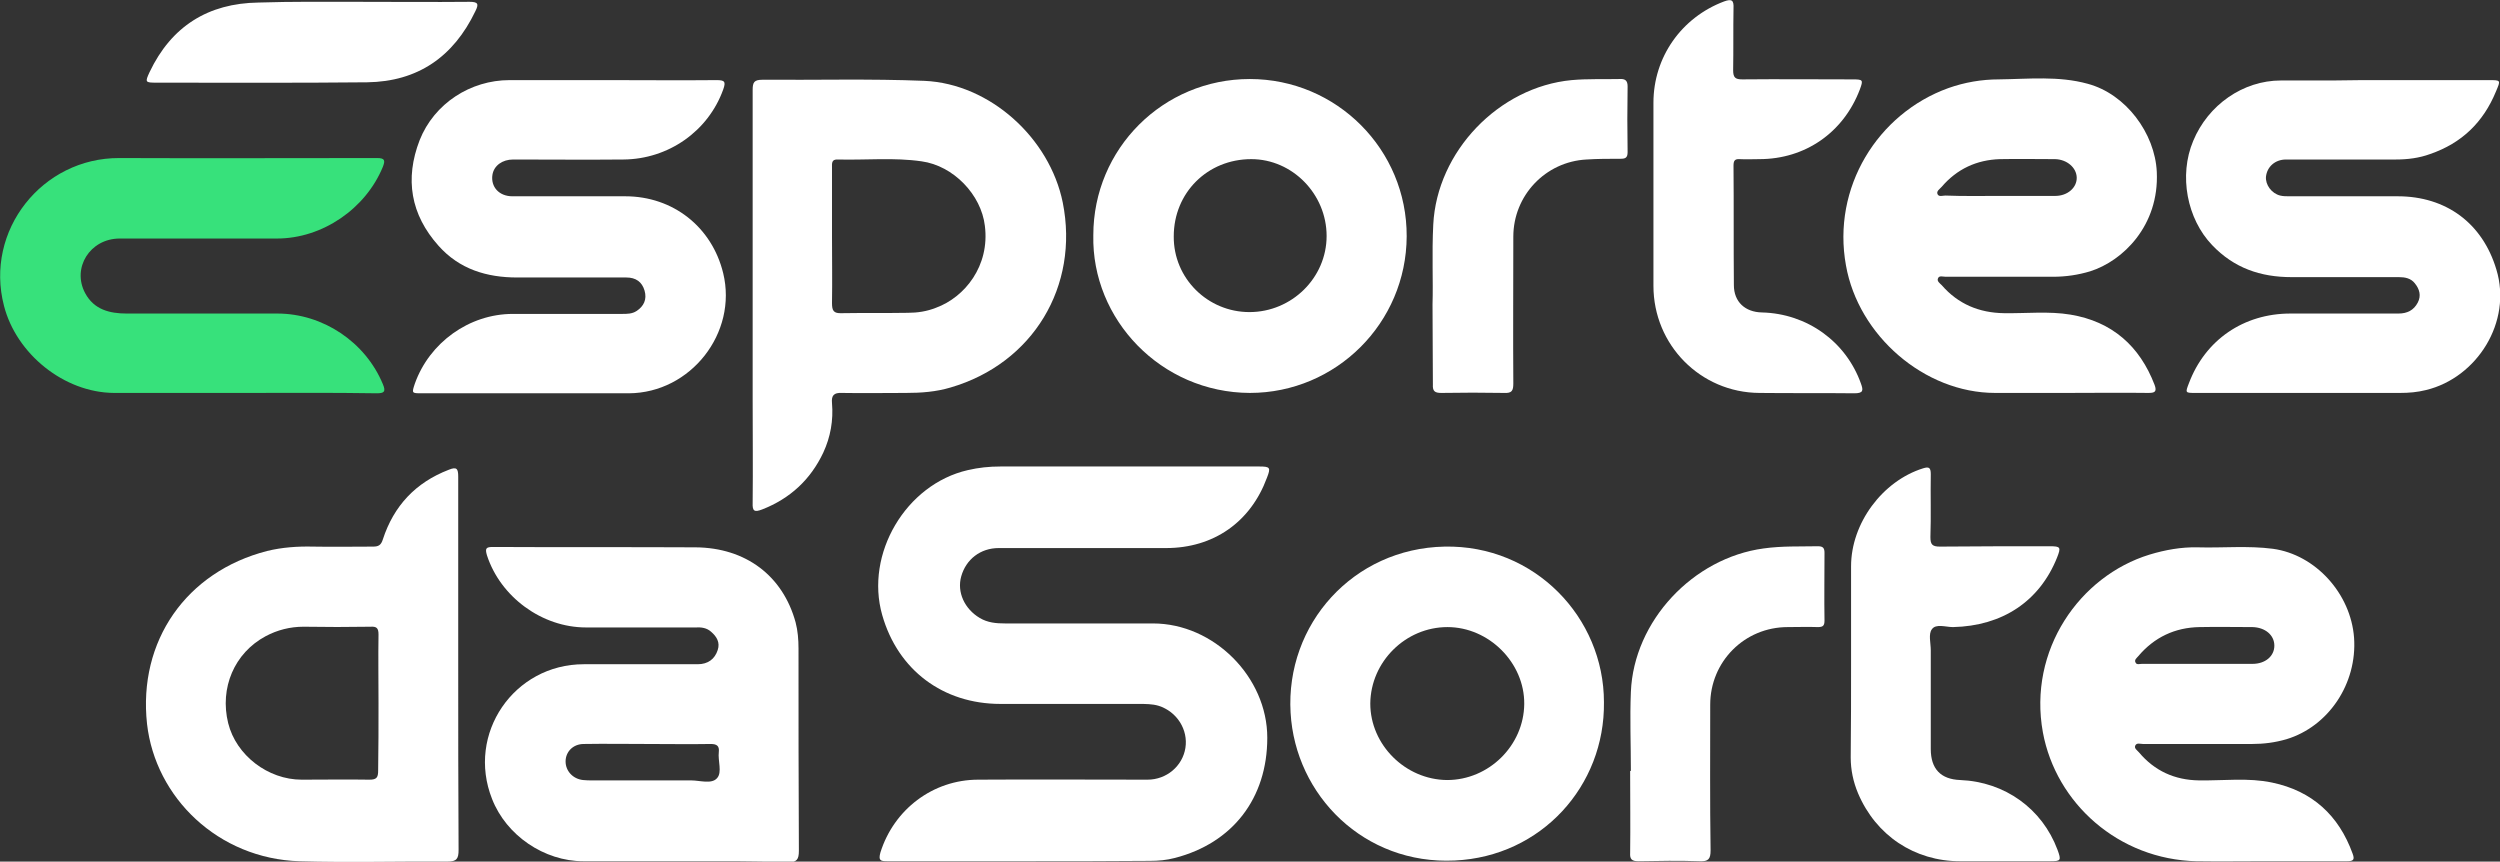
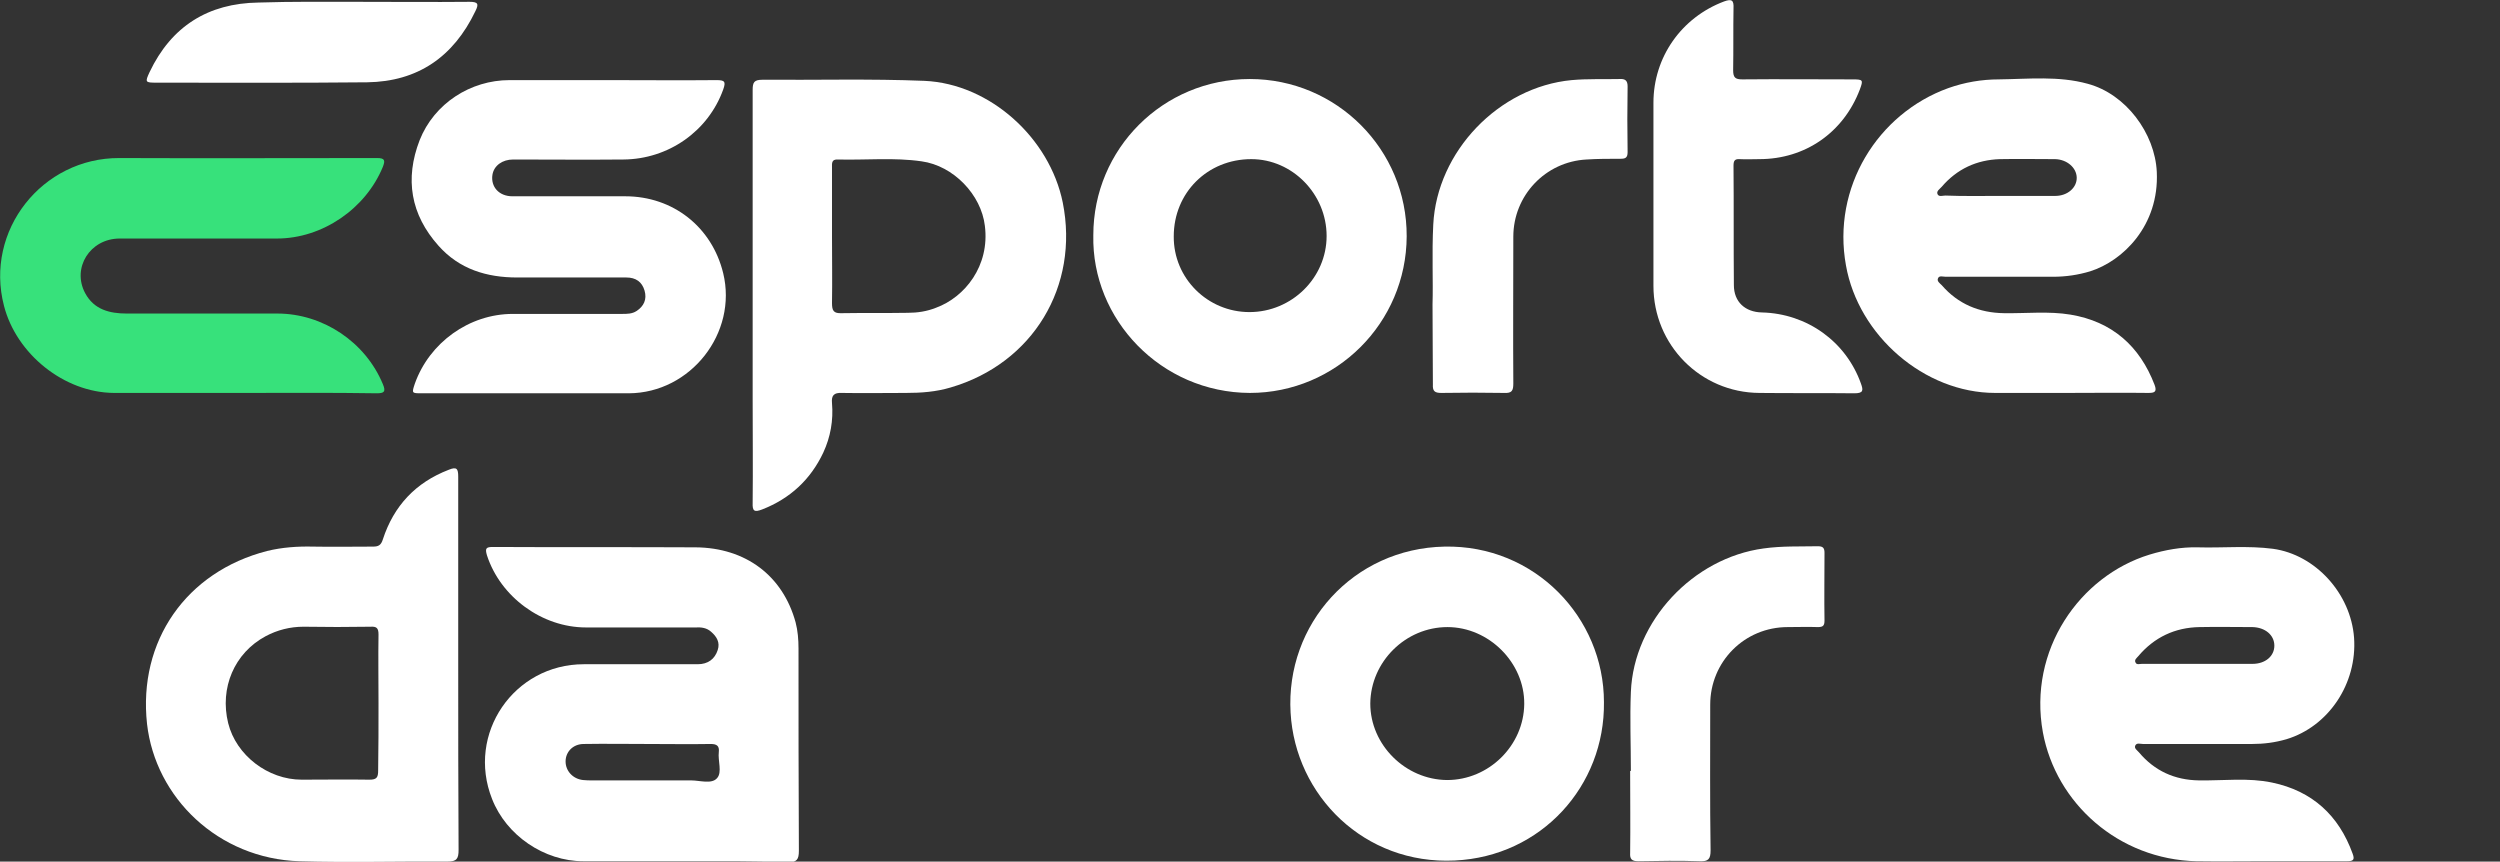
<svg xmlns="http://www.w3.org/2000/svg" width="560" height="193" viewBox="0 0 560 193" fill="none">
  <rect x="0" y="0" width="560" height="193" fill="#333333" stroke="none" />
  <g clip-path="url(#clip0_2476_1776)">
-     <path d="M229.332 192.918C219.141 192.918 208.95 192.918 198.76 192.918C197.211 192.918 196.721 192.755 197.211 190.961C200.227 181.335 208.95 174.646 219.141 174.646C231.777 174.565 244.414 174.646 257.05 174.646C261.29 174.646 264.877 171.628 265.529 167.549C266.181 163.471 263.654 159.392 259.496 158.087C258.11 157.679 256.561 157.679 255.094 157.679C244.74 157.679 234.468 157.679 224.114 157.679C211.233 157.679 201.124 150.093 197.618 137.776C193.705 124.071 202.917 108.491 216.777 105.31C219.223 104.739 221.587 104.494 224.114 104.494C243.436 104.494 262.757 104.494 282.079 104.494C284.525 104.494 284.688 104.739 283.791 107.023C280.122 116.975 271.807 122.766 261.208 122.766C248.735 122.766 236.18 122.766 223.706 122.766C219.63 122.766 216.369 125.295 215.309 129.129C214.331 132.637 216.043 136.389 219.467 138.428C221.261 139.489 223.136 139.652 225.174 139.652C236.18 139.652 247.267 139.652 258.273 139.652C271.888 139.652 283.872 151.643 283.872 165.265C283.872 178.806 276.127 188.84 263.165 192.184C261.29 192.674 259.496 192.837 257.54 192.837C248.164 192.918 238.789 192.918 229.332 192.918Z" fill="white" />
    <path d="M153.024 192.918C145.605 192.918 138.105 192.918 130.686 192.918C121.881 192.918 113.402 187.127 110.223 178.969C104.434 164.368 115.114 148.788 130.767 148.788C139.246 148.788 147.806 148.788 156.285 148.788C158.568 148.788 160.116 147.646 160.769 145.606C161.339 143.893 160.524 142.588 159.301 141.528C158.323 140.631 157.1 140.467 155.714 140.549C147.562 140.549 139.409 140.549 131.256 140.549C121.392 140.549 112.098 133.697 109.081 124.398C108.592 122.766 108.918 122.521 110.467 122.521C125.55 122.603 140.713 122.521 155.796 122.603C167.046 122.685 175.362 128.966 178.215 139.407C178.704 141.283 178.867 143.241 178.867 145.28C178.867 160.371 178.867 175.462 178.949 190.553C178.949 192.592 178.46 193.163 176.422 193.163C168.595 192.837 160.769 192.918 153.024 192.918ZM145.034 166.652C140.306 166.652 135.496 166.571 130.767 166.652C128.403 166.652 126.691 168.365 126.691 170.568C126.691 172.688 128.321 174.483 130.604 174.728C131.338 174.809 131.99 174.809 132.724 174.809C140.061 174.809 147.48 174.809 154.817 174.809C156.774 174.809 159.383 175.707 160.606 174.32C161.829 173.015 160.769 170.404 161.013 168.447C161.176 167.06 160.524 166.652 159.22 166.652C154.41 166.734 149.763 166.652 145.034 166.652Z" fill="white" />
    <path d="M168.595 66.074C168.595 50.739 168.595 35.485 168.595 20.149C168.595 18.436 168.922 17.865 170.797 17.865C182.862 17.947 195.01 17.62 207.076 18.11C221.75 18.762 235.12 30.917 238.055 45.355C241.805 64.117 231.37 81.41 212.945 86.794C209.684 87.772 206.342 88.017 202.918 88.017C198.108 88.017 193.379 88.099 188.569 88.017C186.776 87.936 186.205 88.588 186.368 90.301C186.694 94.135 186.042 97.887 184.411 101.395C181.558 107.431 176.993 111.673 170.715 114.12C169.003 114.773 168.514 114.528 168.595 112.652C168.677 104.821 168.595 97.072 168.595 89.241C168.595 81.573 168.595 73.824 168.595 66.074ZM186.368 52.941C186.368 57.917 186.45 62.893 186.368 67.869C186.368 69.582 186.694 70.234 188.569 70.153C193.461 70.071 198.434 70.153 203.325 70.071C205.527 70.071 207.646 69.745 209.684 68.929C216.125 66.564 221.75 59.548 220.609 50.575C219.794 43.642 213.598 37.116 206.423 36.137C200.227 35.24 193.95 35.892 187.672 35.729C186.205 35.648 186.368 36.627 186.368 37.605C186.368 42.663 186.368 47.802 186.368 52.941Z" fill="white" />
    <path d="M102.641 148.87C102.641 162.737 102.641 176.523 102.722 190.39C102.722 192.348 102.314 193 100.195 193C89.189 192.919 78.101 193.245 67.095 192.919C48.834 192.348 34.811 178.644 32.936 162.166C30.898 143.568 41.741 128.069 59.84 123.419C63.182 122.603 66.606 122.359 70.112 122.44C74.596 122.522 79.08 122.44 83.564 122.44C84.787 122.44 85.357 122.114 85.765 120.809C88.211 113.304 93.102 108.084 100.521 105.229C102.315 104.494 102.641 104.984 102.641 106.778C102.641 120.727 102.641 134.839 102.641 148.87ZM84.787 157.516C84.787 152.377 84.705 147.238 84.787 142.099C84.787 140.631 84.297 140.305 82.993 140.386C78.02 140.468 73.047 140.468 67.992 140.386C64.976 140.386 62.122 141.12 59.514 142.507C52.502 146.259 49.16 154.09 51.116 162.003C52.91 169.181 60.003 174.647 67.585 174.647C72.639 174.647 77.694 174.565 82.748 174.647C84.379 174.647 84.705 174.157 84.705 172.607C84.787 167.631 84.787 162.574 84.787 157.516Z" fill="white" />
    <path d="M462.903 88.016C457.604 88.016 452.223 88.016 446.924 88.016C431.026 88.016 416.27 75.128 413.498 59.466C410.319 42.01 420.591 25.451 436.407 19.74C440.076 18.435 443.907 17.783 447.739 17.783C454.424 17.701 461.109 16.967 467.631 18.762C476.192 21.046 482.714 29.855 483.121 38.502C483.692 50.575 475.458 58.487 468.202 60.771C465.512 61.587 462.74 61.995 459.886 61.995C451.897 61.995 443.907 61.995 435.836 61.995C435.266 61.995 434.369 61.669 434.124 62.321C433.798 62.974 434.532 63.463 434.94 63.871C438.608 68.113 443.337 70.07 448.88 70.152C453.854 70.234 458.908 69.663 463.8 70.478C473.094 72.028 479.29 77.494 482.632 86.222C483.203 87.772 482.632 88.016 481.246 88.016C475.132 87.935 469.017 88.016 462.903 88.016ZM447.984 43.886C452.141 43.886 456.218 43.886 460.376 43.886C463.147 43.886 465.267 42.01 465.186 39.726C465.104 37.523 462.984 35.729 460.376 35.647C456.218 35.647 452.141 35.565 447.984 35.647C442.766 35.81 438.364 37.849 434.94 41.846C434.532 42.336 433.635 42.825 434.043 43.559C434.369 44.13 435.184 43.804 435.755 43.804C439.831 43.967 443.907 43.886 447.984 43.886Z" fill="white" />
    <path d="M507.417 192.918C502.28 192.918 497.144 193 492.008 192.918C474.562 192.511 460.539 179.948 457.604 164.042C454.262 145.606 465.838 129.047 481.491 124.235C484.997 123.174 488.584 122.522 492.253 122.603C497.878 122.766 503.503 122.195 509.129 122.929C518.667 124.235 526.575 132.963 527.309 142.833C528.042 153.111 521.602 162.737 512.145 165.592C509.618 166.326 507.09 166.652 504.482 166.652C496.329 166.652 488.176 166.652 480.024 166.652C479.453 166.652 478.638 166.326 478.312 166.978C477.986 167.631 478.719 168.039 479.127 168.528C482.633 172.688 487.117 174.728 492.579 174.809C498.041 174.891 503.585 174.157 508.965 175.299C517.933 177.175 523.885 182.64 526.983 191.205C527.472 192.511 527.227 192.918 525.76 192.918C519.645 192.918 513.531 192.918 507.417 192.918ZM492.334 148.706C496.411 148.706 500.487 148.706 504.563 148.706C507.417 148.706 509.455 146.993 509.455 144.628C509.455 142.262 507.417 140.549 504.563 140.467C500.65 140.467 496.655 140.386 492.742 140.467C487.198 140.549 482.551 142.751 478.964 146.993C478.638 147.401 477.986 147.809 478.393 148.462C478.638 148.951 479.29 148.706 479.779 148.706C483.856 148.706 488.095 148.706 492.334 148.706Z" fill="white" />
    <path d="M136.474 17.946C144.464 17.946 152.535 18.028 160.524 17.946C162.318 17.946 162.644 18.273 161.992 20.067C158.649 29.366 149.763 35.648 139.654 35.729C131.42 35.811 123.185 35.729 114.951 35.729C112.506 35.729 110.631 37.116 110.304 39.155C109.897 41.847 111.772 43.968 114.788 43.968C123.185 43.968 131.664 43.968 140.061 43.968C150.741 43.968 159.464 50.82 161.992 61.18C165.253 74.557 154.736 88.017 140.877 88.098C125.387 88.098 109.978 88.098 94.488 88.098C92.206 88.098 92.206 88.098 92.939 85.896C96.201 76.76 105.087 70.316 114.87 70.316C123.022 70.316 131.175 70.316 139.328 70.316C140.469 70.316 141.61 70.316 142.589 69.663C144.219 68.603 144.953 67.053 144.382 65.095C143.811 63.137 142.426 62.158 140.306 62.158C132.153 62.158 124.001 62.158 115.848 62.158C109 62.158 102.886 60.282 98.239 55.062C91.961 48.047 90.657 40.052 93.999 31.406C97.26 23.167 105.413 17.946 114.136 17.946C121.555 17.946 129.055 17.946 136.474 17.946Z" fill="white" />
-     <path d="M534.075 17.946C541.902 17.946 549.647 17.946 557.473 17.946C560.245 17.946 560.163 17.946 559.104 20.475C556.25 27.409 551.44 32.058 544.347 34.505C541.902 35.403 539.293 35.729 536.684 35.729C528.45 35.729 520.216 35.729 512.063 35.729C509.617 35.729 507.824 37.361 507.579 39.563C507.416 41.358 508.802 43.315 510.759 43.805C511.411 43.968 512.145 43.968 512.878 43.968C520.95 43.968 529.021 43.968 537.092 43.968C547.935 43.968 556.087 50.004 559.185 60.364C562.772 72.11 554.864 84.591 543.451 87.364C541.494 87.854 539.619 88.017 537.581 88.017C522.335 88.017 507.09 88.017 491.845 88.017C489.481 88.017 489.481 88.017 490.296 85.896C493.965 76.107 502.606 70.234 513.042 70.234C521.113 70.234 529.184 70.234 537.255 70.234C539.211 70.234 540.679 69.5 541.576 67.787C542.391 66.237 541.983 64.769 540.923 63.464C540.027 62.322 538.722 62.077 537.336 62.077C529.347 62.077 521.357 62.077 513.286 62.077C506.356 62.077 500.405 60.038 495.514 54.898C489.888 49.025 488.013 39.318 491.274 31.569C494.617 23.493 502.443 18.028 510.922 18.028C514.754 18.028 518.667 18.028 522.499 18.028C526.33 17.946 530.243 17.946 534.075 17.946Z" fill="white" />
    <path d="M359.284 157.271C359.529 176.033 345.262 191.858 325.859 192.755C305.64 193.734 290.151 178.236 289.091 159.637C287.949 139.815 303.113 122.848 323.576 122.44C343.794 122.032 359.284 138.347 359.284 157.271ZM324.147 174.728C333.522 174.728 341.349 166.979 341.43 157.679C341.512 148.462 333.522 140.468 324.228 140.468C314.853 140.468 307.026 148.217 306.945 157.598C306.945 166.815 314.771 174.646 324.147 174.728Z" fill="white" />
    <path d="M244.903 52.696C244.903 33.282 260.556 17.701 279.959 17.701C299.444 17.701 315.178 33.526 315.097 52.94C315.015 72.355 299.281 88.016 279.959 88.016C260.067 87.935 244.496 71.539 244.903 52.696ZM279.878 69.907C289.335 69.907 297.161 62.24 297.161 52.859C297.161 43.478 289.498 35.647 280.285 35.647C270.502 35.647 262.921 43.152 262.921 52.94C262.839 62.321 270.502 69.907 279.878 69.907Z" fill="white" />
    <path d="M54.215 88.017C44.676 88.017 35.138 88.017 25.518 88.017C14.349 87.935 3.669 79.288 0.897 68.521C-3.505 51.636 9.457 35.321 26.741 35.403C45.981 35.484 65.221 35.403 84.461 35.403C86.173 35.403 86.336 35.892 85.765 37.36C81.933 46.741 72.232 53.43 62.041 53.43C50.302 53.43 38.562 53.43 26.822 53.43C20.137 53.43 16.061 60.038 19.077 65.666C21.034 69.337 24.539 70.234 28.371 70.234C39.622 70.234 50.872 70.234 62.123 70.234C72.314 70.234 81.852 76.597 85.765 86.059C86.499 87.772 86.01 88.098 84.379 88.098C74.27 87.935 64.243 88.017 54.215 88.017Z" fill="#37E17B" />
-     <path d="M414.64 148.135C414.64 141.039 414.64 133.942 414.64 126.845C414.64 117.22 421.651 107.757 430.782 104.902C432.087 104.494 432.494 104.739 432.494 106.207C432.413 110.939 432.576 115.588 432.413 120.319C432.413 121.951 432.82 122.44 434.532 122.44C442.766 122.359 451.001 122.359 459.153 122.359C461.599 122.359 461.68 122.603 460.784 124.887C456.87 134.676 448.555 140.223 437.467 140.468C435.837 140.468 433.636 139.652 432.739 140.957C431.924 142.018 432.494 144.057 432.494 145.688C432.494 153.03 432.494 160.453 432.494 167.794C432.494 172.199 434.695 174.565 439.098 174.728C449.125 175.136 457.441 181.172 460.865 190.308C461.762 192.756 461.68 192.919 459.153 192.919C452.468 192.919 445.783 192.919 439.098 192.919C428.826 192.919 420.184 187.127 416.189 177.665C415.129 175.136 414.559 172.444 414.559 169.671C414.64 162.492 414.64 155.314 414.64 148.135Z" fill="white" />
    <path d="M370.371 43.397C370.371 36.626 370.371 29.774 370.371 23.004C370.371 12.807 376.649 3.916 386.187 0.326C387.981 -0.326 388.388 0.082 388.307 1.876C388.225 6.526 388.307 11.176 388.225 15.744C388.225 17.375 388.714 17.783 390.263 17.783C398.497 17.701 406.732 17.783 414.884 17.783C417.33 17.783 417.411 17.864 416.596 20.067C412.928 29.692 404.367 35.647 394.095 35.647C392.628 35.647 391.16 35.729 389.693 35.647C388.551 35.566 388.307 36.055 388.307 37.116C388.388 46.007 388.307 54.98 388.388 63.871C388.388 67.624 390.916 69.908 394.666 69.989C404.775 70.234 413.498 76.515 416.841 85.896C417.411 87.446 417.411 88.098 415.373 88.098C408.281 88.017 401.188 88.098 394.095 88.017C380.888 87.935 370.371 77.249 370.371 64.034C370.371 57.101 370.371 50.249 370.371 43.397Z" fill="white" />
    <path d="M320.886 68.195C321.049 62.974 320.723 56.693 321.049 50.33C321.864 33.934 335.723 19.496 352.029 17.946C355.616 17.62 359.203 17.783 362.79 17.701C364.013 17.62 364.584 18.028 364.584 19.333C364.502 24.227 364.502 29.122 364.584 34.097C364.584 35.403 364.013 35.566 362.953 35.566C360.426 35.566 357.898 35.566 355.371 35.729C346.159 36.218 338.984 43.804 338.984 53.022C338.984 63.953 338.903 74.883 338.984 85.896C338.984 87.527 338.658 88.098 336.946 88.017C332.218 87.935 327.571 87.935 322.842 88.017C321.375 88.017 320.886 87.609 320.967 86.141C320.967 80.512 320.886 74.883 320.886 68.195Z" fill="white" />
    <path d="M365.316 172.688C365.316 166.815 365.072 160.861 365.316 154.987C365.969 139.081 379.257 124.969 395.073 122.848C399.15 122.277 403.226 122.44 407.221 122.358C408.362 122.358 408.688 122.766 408.688 123.827C408.688 128.884 408.607 133.942 408.688 138.999C408.688 140.141 408.362 140.467 407.221 140.467C404.938 140.386 402.737 140.467 400.454 140.467C390.752 140.467 383.089 148.217 383.089 157.842C383.089 168.691 383.008 179.622 383.171 190.471C383.171 192.429 382.681 193 380.725 192.918C376.159 192.755 371.594 192.837 367.029 192.918C365.48 192.918 365.072 192.429 365.153 191.042C365.235 184.924 365.153 178.806 365.153 172.688C365.235 172.688 365.316 172.688 365.316 172.688Z" fill="white" />
    <path d="M80.14 0.408C88.456 0.408 96.853 0.489 105.169 0.408C107.125 0.408 107.288 0.897 106.473 2.528C101.581 12.725 93.592 18.272 82.26 18.435C66.525 18.598 50.791 18.517 35.056 18.517C32.529 18.517 32.448 18.435 33.507 16.151C38.399 5.873 46.633 0.734 57.884 0.571C65.384 0.326 72.803 0.408 80.14 0.408Z" fill="white" />
  </g>
  <defs>
    <clipPath id="clip0_2476_1776">
      <rect width="560" height="193" fill="white" />
    </clipPath>
  </defs>
</svg>